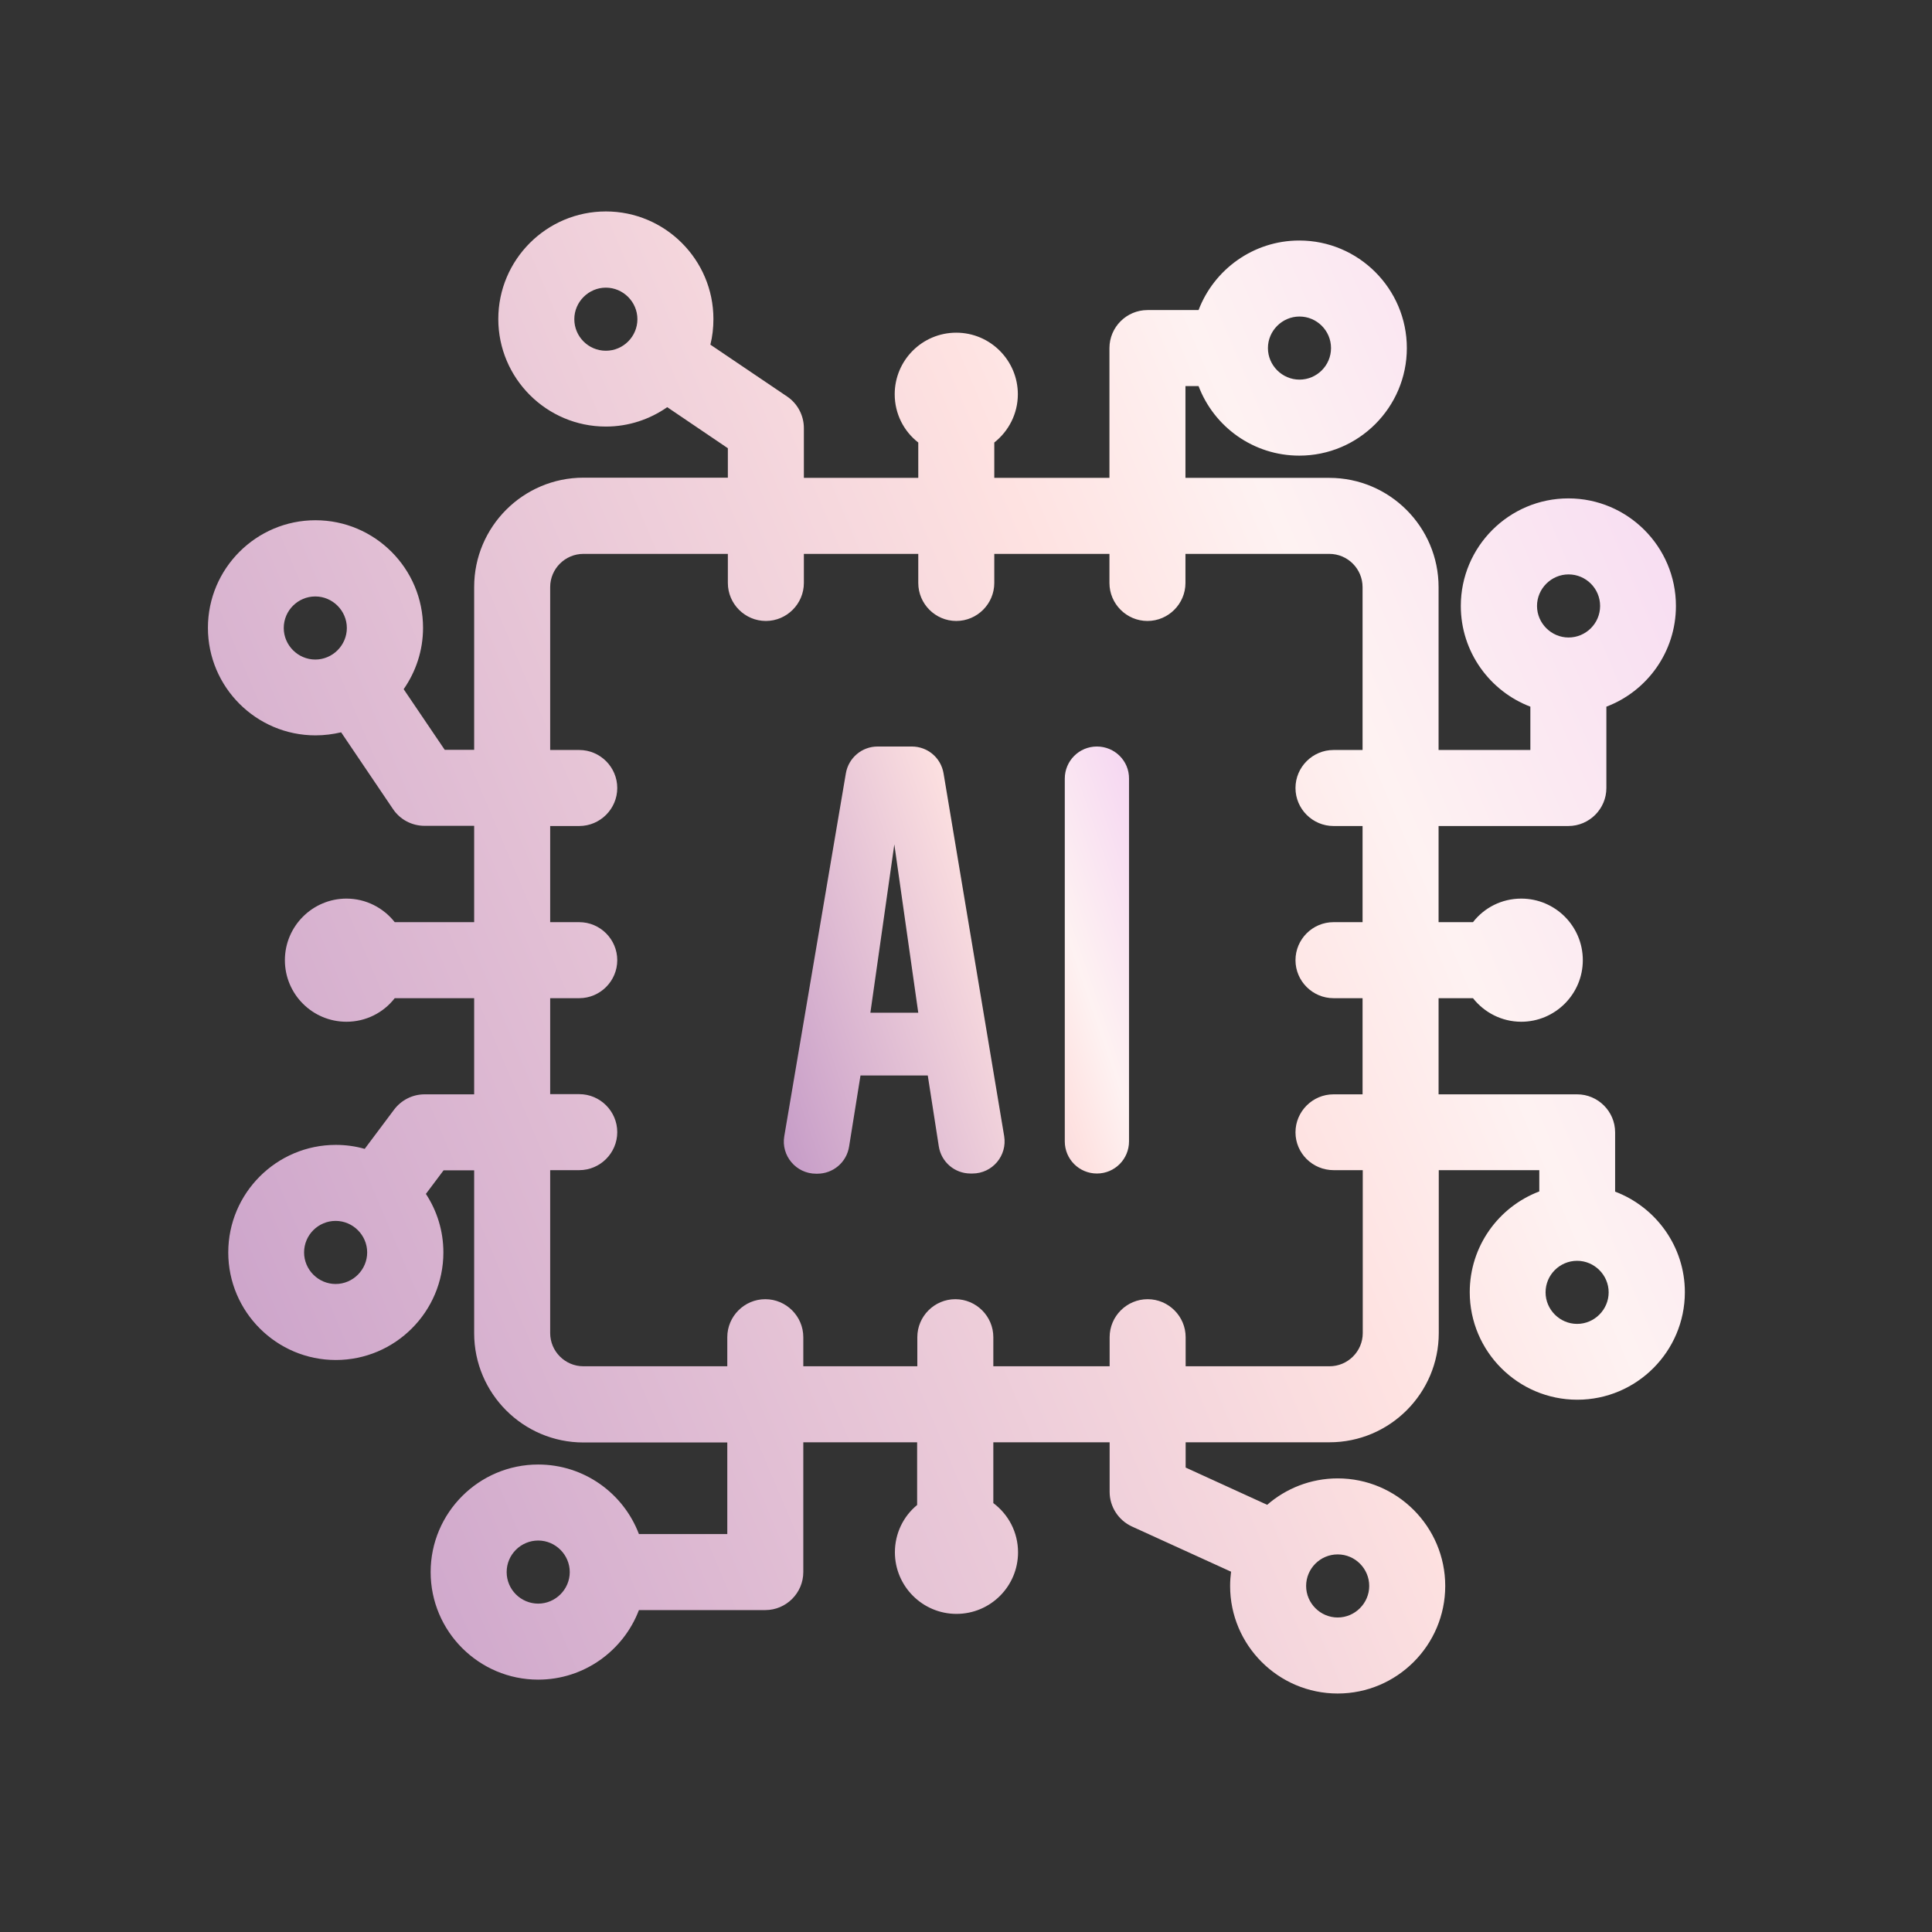
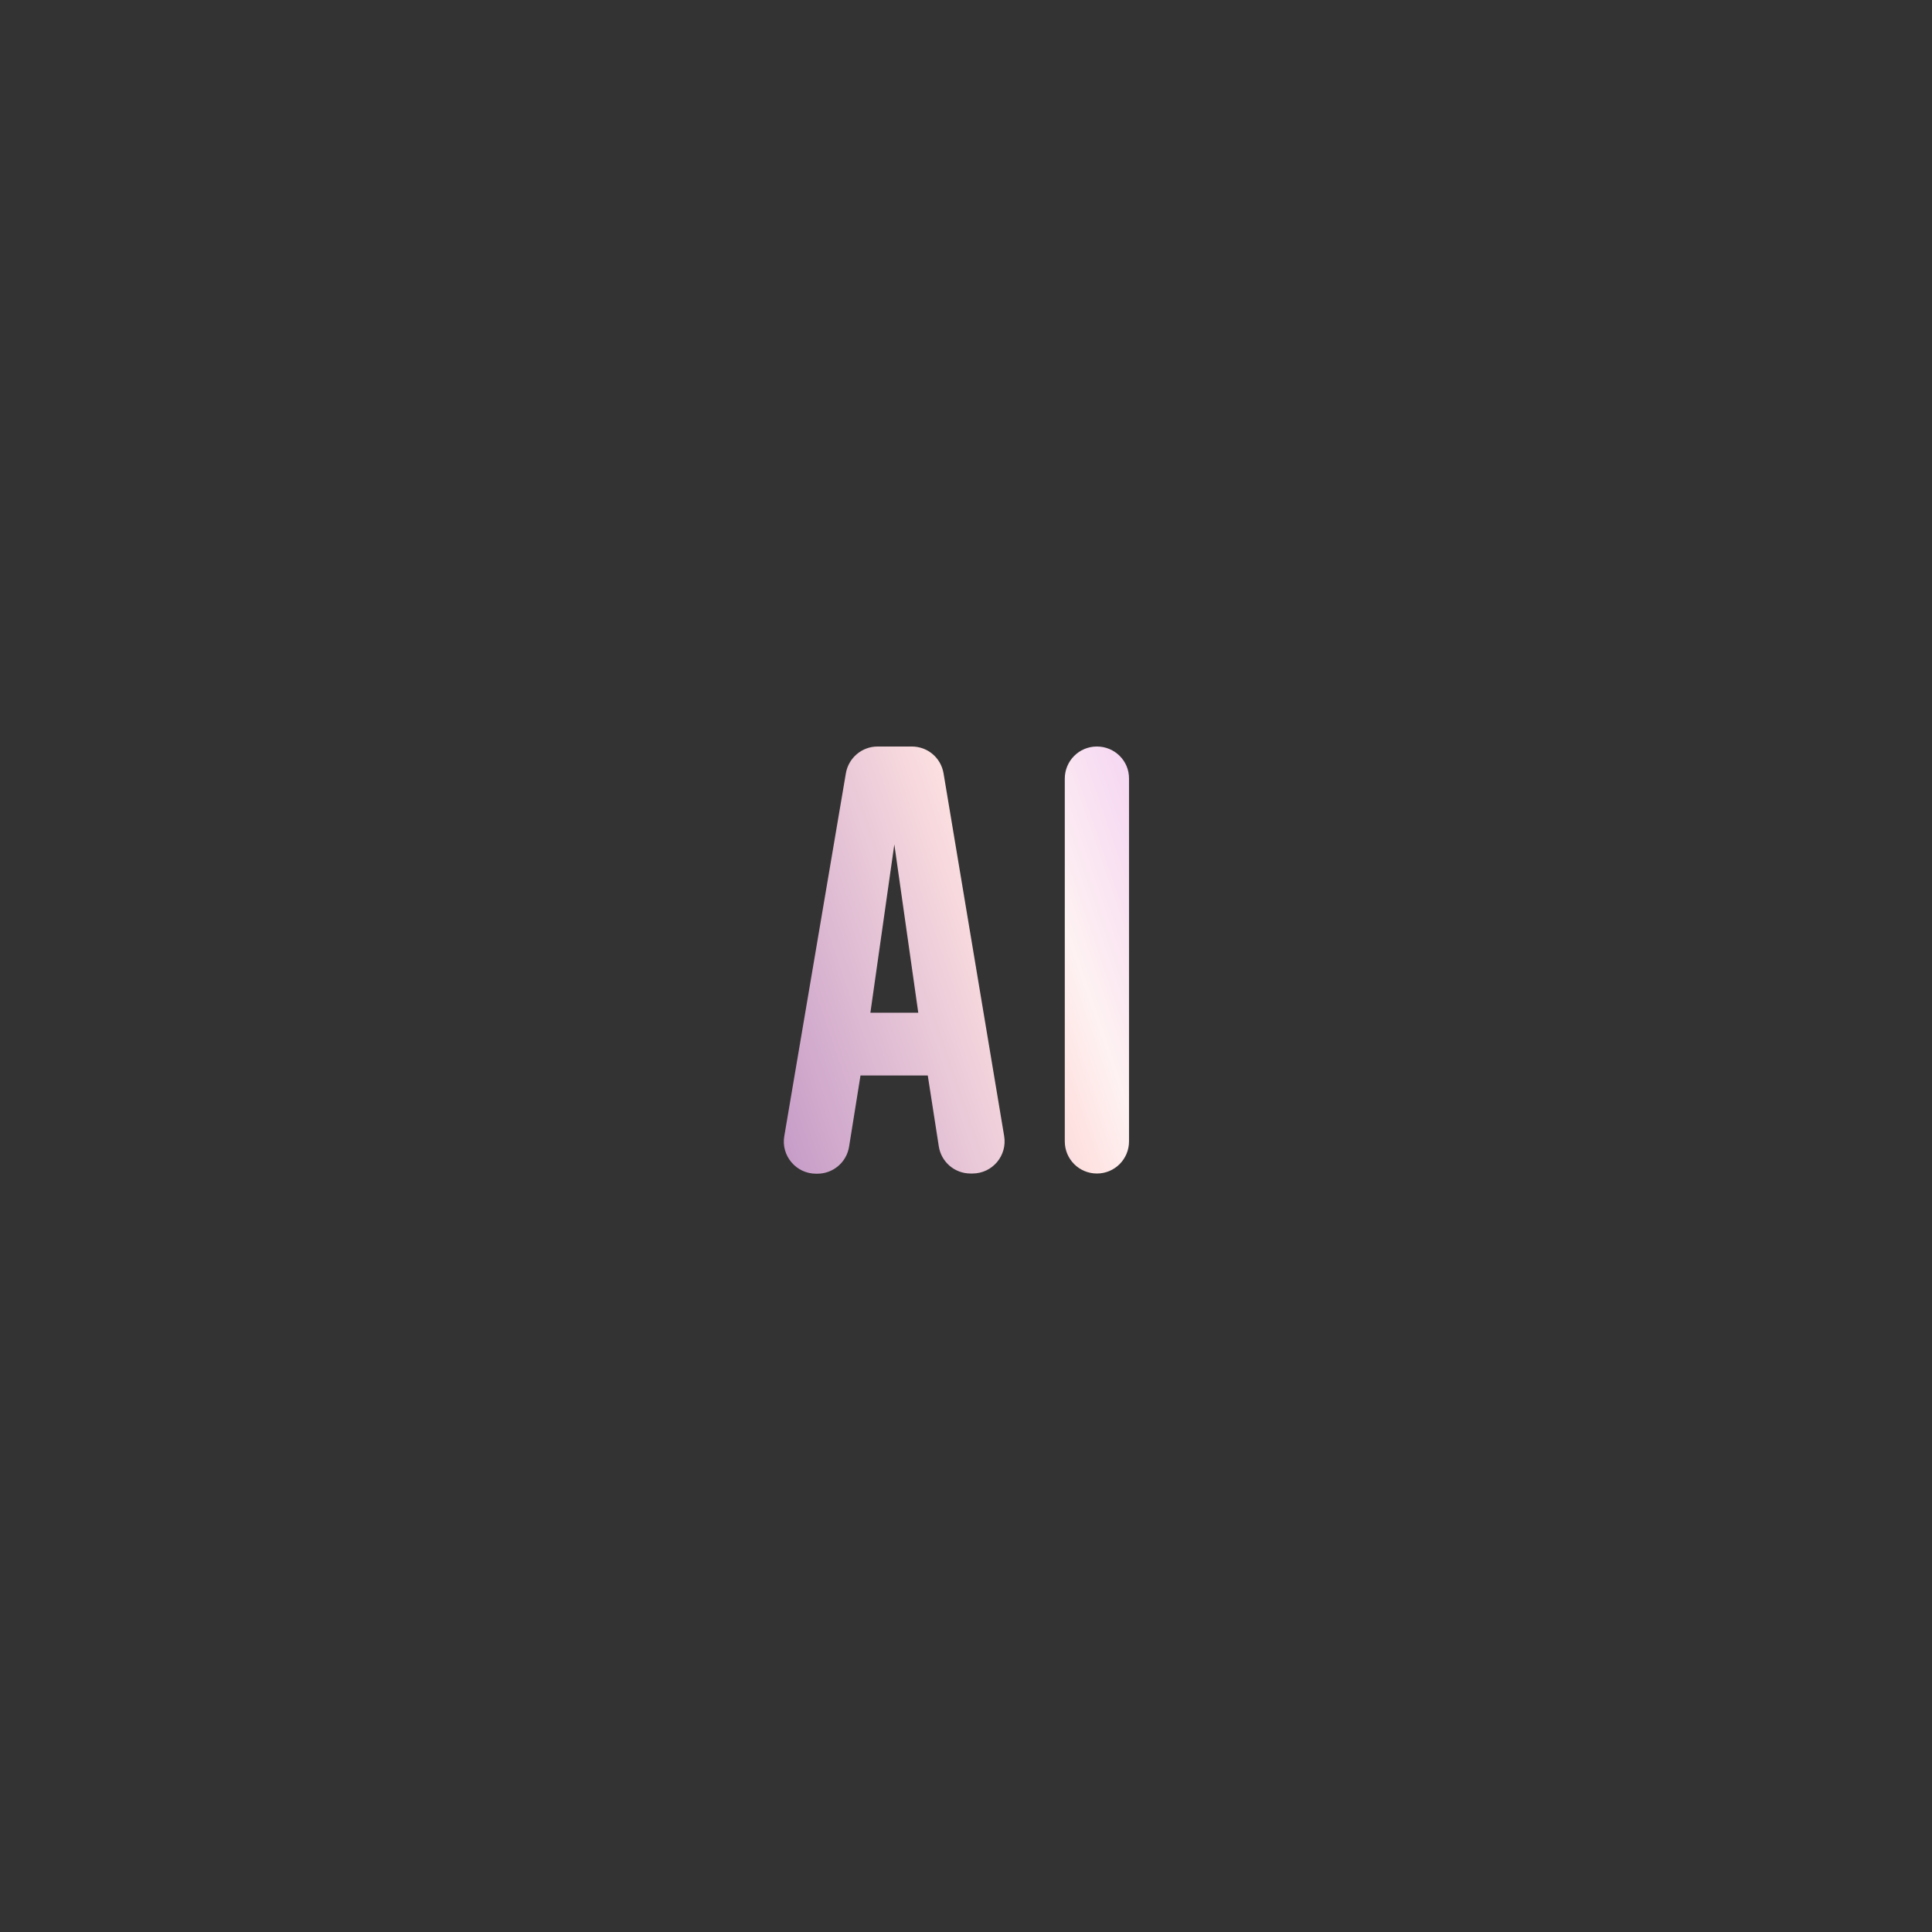
<svg xmlns="http://www.w3.org/2000/svg" width="61" height="61" viewBox="0 0 61 61" fill="none">
  <rect x="0" y="0" width="61" height="61" fill="#333333" stroke="none" />
-   <path d="M50.995 37.624V35.752C50.995 35.092 50.455 34.552 49.795 34.552H45.421V31.516H46.507C46.861 31.966 47.413 32.26 48.031 32.26C49.099 32.26 49.975 31.39 49.975 30.316C49.975 29.242 49.105 28.372 48.031 28.372C47.413 28.372 46.861 28.66 46.507 29.116H45.421V26.08H49.519C50.179 26.08 50.719 25.54 50.719 24.88V22.312C52.003 21.826 52.915 20.584 52.915 19.132C52.915 17.26 51.391 15.736 49.519 15.736C47.647 15.736 46.123 17.26 46.123 19.132C46.123 20.584 47.041 21.826 48.319 22.312V23.68H45.421V18.538C45.421 16.636 43.873 15.088 41.971 15.088H37.429V12.19H37.843C38.329 13.474 39.571 14.386 41.023 14.386C42.895 14.386 44.419 12.862 44.419 10.99C44.419 9.118 42.895 7.594 41.023 7.594C39.571 7.594 38.329 8.512 37.843 9.79H36.229C35.569 9.79 35.029 10.33 35.029 10.99V15.088H31.393V13.972C31.843 13.618 32.137 13.066 32.137 12.448C32.137 11.38 31.267 10.504 30.193 10.504C29.119 10.504 28.249 11.374 28.249 12.448C28.249 13.066 28.537 13.618 28.993 13.972V15.088H25.381V13.516C25.381 13.12 25.183 12.742 24.853 12.52L22.429 10.882C22.495 10.624 22.525 10.348 22.525 10.072C22.525 8.2 21.001 6.676 19.129 6.676C17.257 6.676 15.733 8.2 15.733 10.072C15.733 11.944 17.257 13.468 19.129 13.468C19.849 13.468 20.515 13.24 21.067 12.856L22.981 14.152V15.082H18.421C16.519 15.082 14.971 16.63 14.971 18.532V23.674H14.041L12.745 21.76C13.129 21.208 13.357 20.542 13.357 19.822C13.357 17.95 11.833 16.426 9.961 16.426C8.089 16.426 6.565 17.95 6.565 19.822C6.565 21.694 8.089 23.218 9.961 23.218C10.243 23.218 10.513 23.182 10.771 23.122L12.409 25.546C12.631 25.876 13.003 26.074 13.405 26.074H14.971V29.116H12.463C12.109 28.666 11.557 28.372 10.939 28.372C9.871 28.372 8.995 29.242 8.995 30.316C8.995 31.39 9.865 32.26 10.939 32.26C11.557 32.26 12.109 31.972 12.463 31.516H14.971V34.552H13.405C13.027 34.552 12.673 34.732 12.445 35.032L11.515 36.274C11.221 36.19 10.915 36.148 10.603 36.148C8.731 36.148 7.207 37.672 7.207 39.544C7.207 41.416 8.731 42.94 10.603 42.94C12.475 42.94 13.999 41.416 13.999 39.544C13.999 38.86 13.795 38.224 13.447 37.696L14.005 36.952H14.971V42.094C14.971 43.996 16.519 45.544 18.421 45.544H22.963V48.436H20.173C19.687 47.152 18.445 46.24 16.993 46.24C15.121 46.24 13.597 47.764 13.597 49.636C13.597 51.508 15.121 53.032 16.993 53.032C18.445 53.032 19.687 52.114 20.173 50.836H24.163C24.823 50.836 25.363 50.296 25.363 49.636V45.538H28.957V47.518C28.525 47.872 28.255 48.412 28.255 49.012C28.255 50.08 29.125 50.956 30.199 50.956C31.273 50.956 32.143 50.086 32.143 49.012C32.143 48.376 31.837 47.812 31.363 47.458V45.538H35.035V47.104C35.035 47.572 35.311 47.998 35.737 48.196L38.869 49.624C38.851 49.768 38.839 49.918 38.839 50.074C38.839 51.946 40.363 53.47 42.235 53.47C44.107 53.47 45.631 51.946 45.631 50.074C45.631 48.202 44.107 46.678 42.235 46.678C41.383 46.678 40.603 46.996 40.009 47.512L37.435 46.336V45.538H41.977C43.879 45.538 45.427 43.99 45.427 42.088V36.946H48.601V37.618C47.317 38.104 46.405 39.346 46.405 40.798C46.405 42.67 47.929 44.194 49.801 44.194C51.673 44.194 53.197 42.67 53.197 40.798C53.197 39.352 52.279 38.11 50.995 37.624ZM50.521 19.132C50.521 19.684 50.071 20.128 49.525 20.128C48.979 20.128 48.529 19.678 48.529 19.132C48.529 18.586 48.979 18.136 49.525 18.136C50.071 18.136 50.521 18.58 50.521 19.132ZM42.025 10.99C42.025 11.542 41.575 11.986 41.029 11.986C40.483 11.986 40.033 11.536 40.033 10.99C40.033 10.444 40.483 9.994 41.029 9.994C41.575 9.994 42.025 10.438 42.025 10.99ZM19.129 11.074C18.577 11.074 18.133 10.624 18.133 10.078C18.133 9.532 18.583 9.082 19.129 9.082C19.675 9.082 20.125 9.532 20.125 10.078C20.125 10.624 19.681 11.074 19.129 11.074ZM8.959 19.828C8.959 19.276 9.409 18.832 9.955 18.832C10.501 18.832 10.951 19.282 10.951 19.828C10.951 20.374 10.501 20.824 9.955 20.824C9.409 20.824 8.959 20.374 8.959 19.828ZM9.601 39.544C9.601 38.992 10.051 38.548 10.597 38.548C11.143 38.548 11.593 38.998 11.593 39.544C11.593 40.09 11.143 40.54 10.597 40.54C10.051 40.54 9.601 40.09 9.601 39.544ZM15.997 49.636C15.997 49.084 16.447 48.64 16.993 48.64C17.539 48.64 17.989 49.09 17.989 49.636C17.989 50.182 17.539 50.632 16.993 50.632C16.447 50.632 15.997 50.188 15.997 49.636ZM42.235 49.078C42.787 49.078 43.231 49.528 43.231 50.074C43.231 50.62 42.781 51.07 42.235 51.07C41.689 51.07 41.239 50.62 41.239 50.074C41.239 49.528 41.683 49.078 42.235 49.078ZM42.109 36.946H43.027V42.088C43.027 42.67 42.553 43.138 41.977 43.138H37.435V42.22C37.435 41.56 36.895 41.02 36.235 41.02C35.575 41.02 35.035 41.56 35.035 42.22V43.138H31.363V42.22C31.363 41.56 30.823 41.02 30.163 41.02C29.503 41.02 28.963 41.56 28.963 42.22V43.138H25.363V42.22C25.363 41.56 24.823 41.02 24.163 41.02C23.503 41.02 22.963 41.56 22.963 42.22V43.138H18.421C17.839 43.138 17.371 42.664 17.371 42.088V36.946H18.289C18.949 36.946 19.489 36.406 19.489 35.746C19.489 35.086 18.949 34.546 18.289 34.546H17.371V31.516H18.289C18.949 31.516 19.489 30.976 19.489 30.316C19.489 29.656 18.949 29.116 18.289 29.116H17.371V26.08H18.289C18.949 26.08 19.489 25.54 19.489 24.88C19.489 24.22 18.949 23.68 18.289 23.68H17.371V18.538C17.371 17.956 17.845 17.488 18.421 17.488H22.981V18.406C22.981 19.066 23.521 19.606 24.181 19.606C24.841 19.606 25.381 19.066 25.381 18.406V17.488H28.993V18.406C28.993 19.066 29.533 19.606 30.193 19.606C30.853 19.606 31.393 19.066 31.393 18.406V17.488H35.029V18.406C35.029 19.066 35.569 19.606 36.229 19.606C36.889 19.606 37.429 19.066 37.429 18.406V17.488H41.971C42.553 17.488 43.021 17.962 43.021 18.538V23.68H42.103C41.443 23.68 40.903 24.22 40.903 24.88C40.903 25.54 41.443 26.08 42.103 26.08H43.021V29.116H42.103C41.443 29.116 40.903 29.656 40.903 30.316C40.903 30.976 41.443 31.516 42.103 31.516H43.021V34.552H42.103C41.443 34.552 40.903 35.092 40.903 35.752C40.903 36.412 41.443 36.946 42.109 36.946ZM48.799 40.804C48.799 40.252 49.249 39.808 49.795 39.808C50.341 39.808 50.791 40.258 50.791 40.804C50.791 41.35 50.341 41.8 49.795 41.8C49.249 41.8 48.799 41.35 48.799 40.804Z" fill="url(#paint0_linear_519_6228)" />
  <path d="M29.791 24.416C29.707 23.924 29.287 23.57 28.789 23.57H27.709C27.211 23.57 26.791 23.93 26.707 24.416L24.763 35.87C24.655 36.488 25.135 37.058 25.765 37.058H25.807C26.305 37.058 26.731 36.698 26.809 36.2L27.169 33.956H29.293L29.641 36.194C29.719 36.692 30.145 37.052 30.643 37.052H30.703C31.333 37.052 31.807 36.488 31.705 35.87L29.791 24.416ZM27.481 31.976L28.237 26.66L28.993 31.976H27.481ZM34.633 23.57C34.069 23.57 33.619 24.026 33.619 24.584V36.038C33.619 36.602 34.075 37.052 34.633 37.052C35.197 37.052 35.647 36.596 35.647 36.038V24.584C35.653 24.026 35.197 23.57 34.633 23.57Z" fill="url(#paint1_linear_519_6228)" />
  <defs>
    <linearGradient id="paint0_linear_519_6228" x1="66.477" y1="-7.171" x2="-6.098" y2="23.625" gradientUnits="userSpaceOnUse">
      <stop stop-color="#EBB5F3" />
      <stop offset="0.422" stop-color="#FEF2F2" />
      <stop offset="0.516" stop-color="#FEE2E1" />
      <stop offset="1" stop-color="#C59BC7" />
    </linearGradient>
    <linearGradient id="paint1_linear_519_6228" x1="38.751" y1="19.579" x2="20.853" y2="25.738" gradientUnits="userSpaceOnUse">
      <stop stop-color="#EBB5F3" />
      <stop offset="0.422" stop-color="#FEF2F2" />
      <stop offset="0.516" stop-color="#FEE2E1" />
      <stop offset="1" stop-color="#C59BC7" />
    </linearGradient>
  </defs>
</svg>